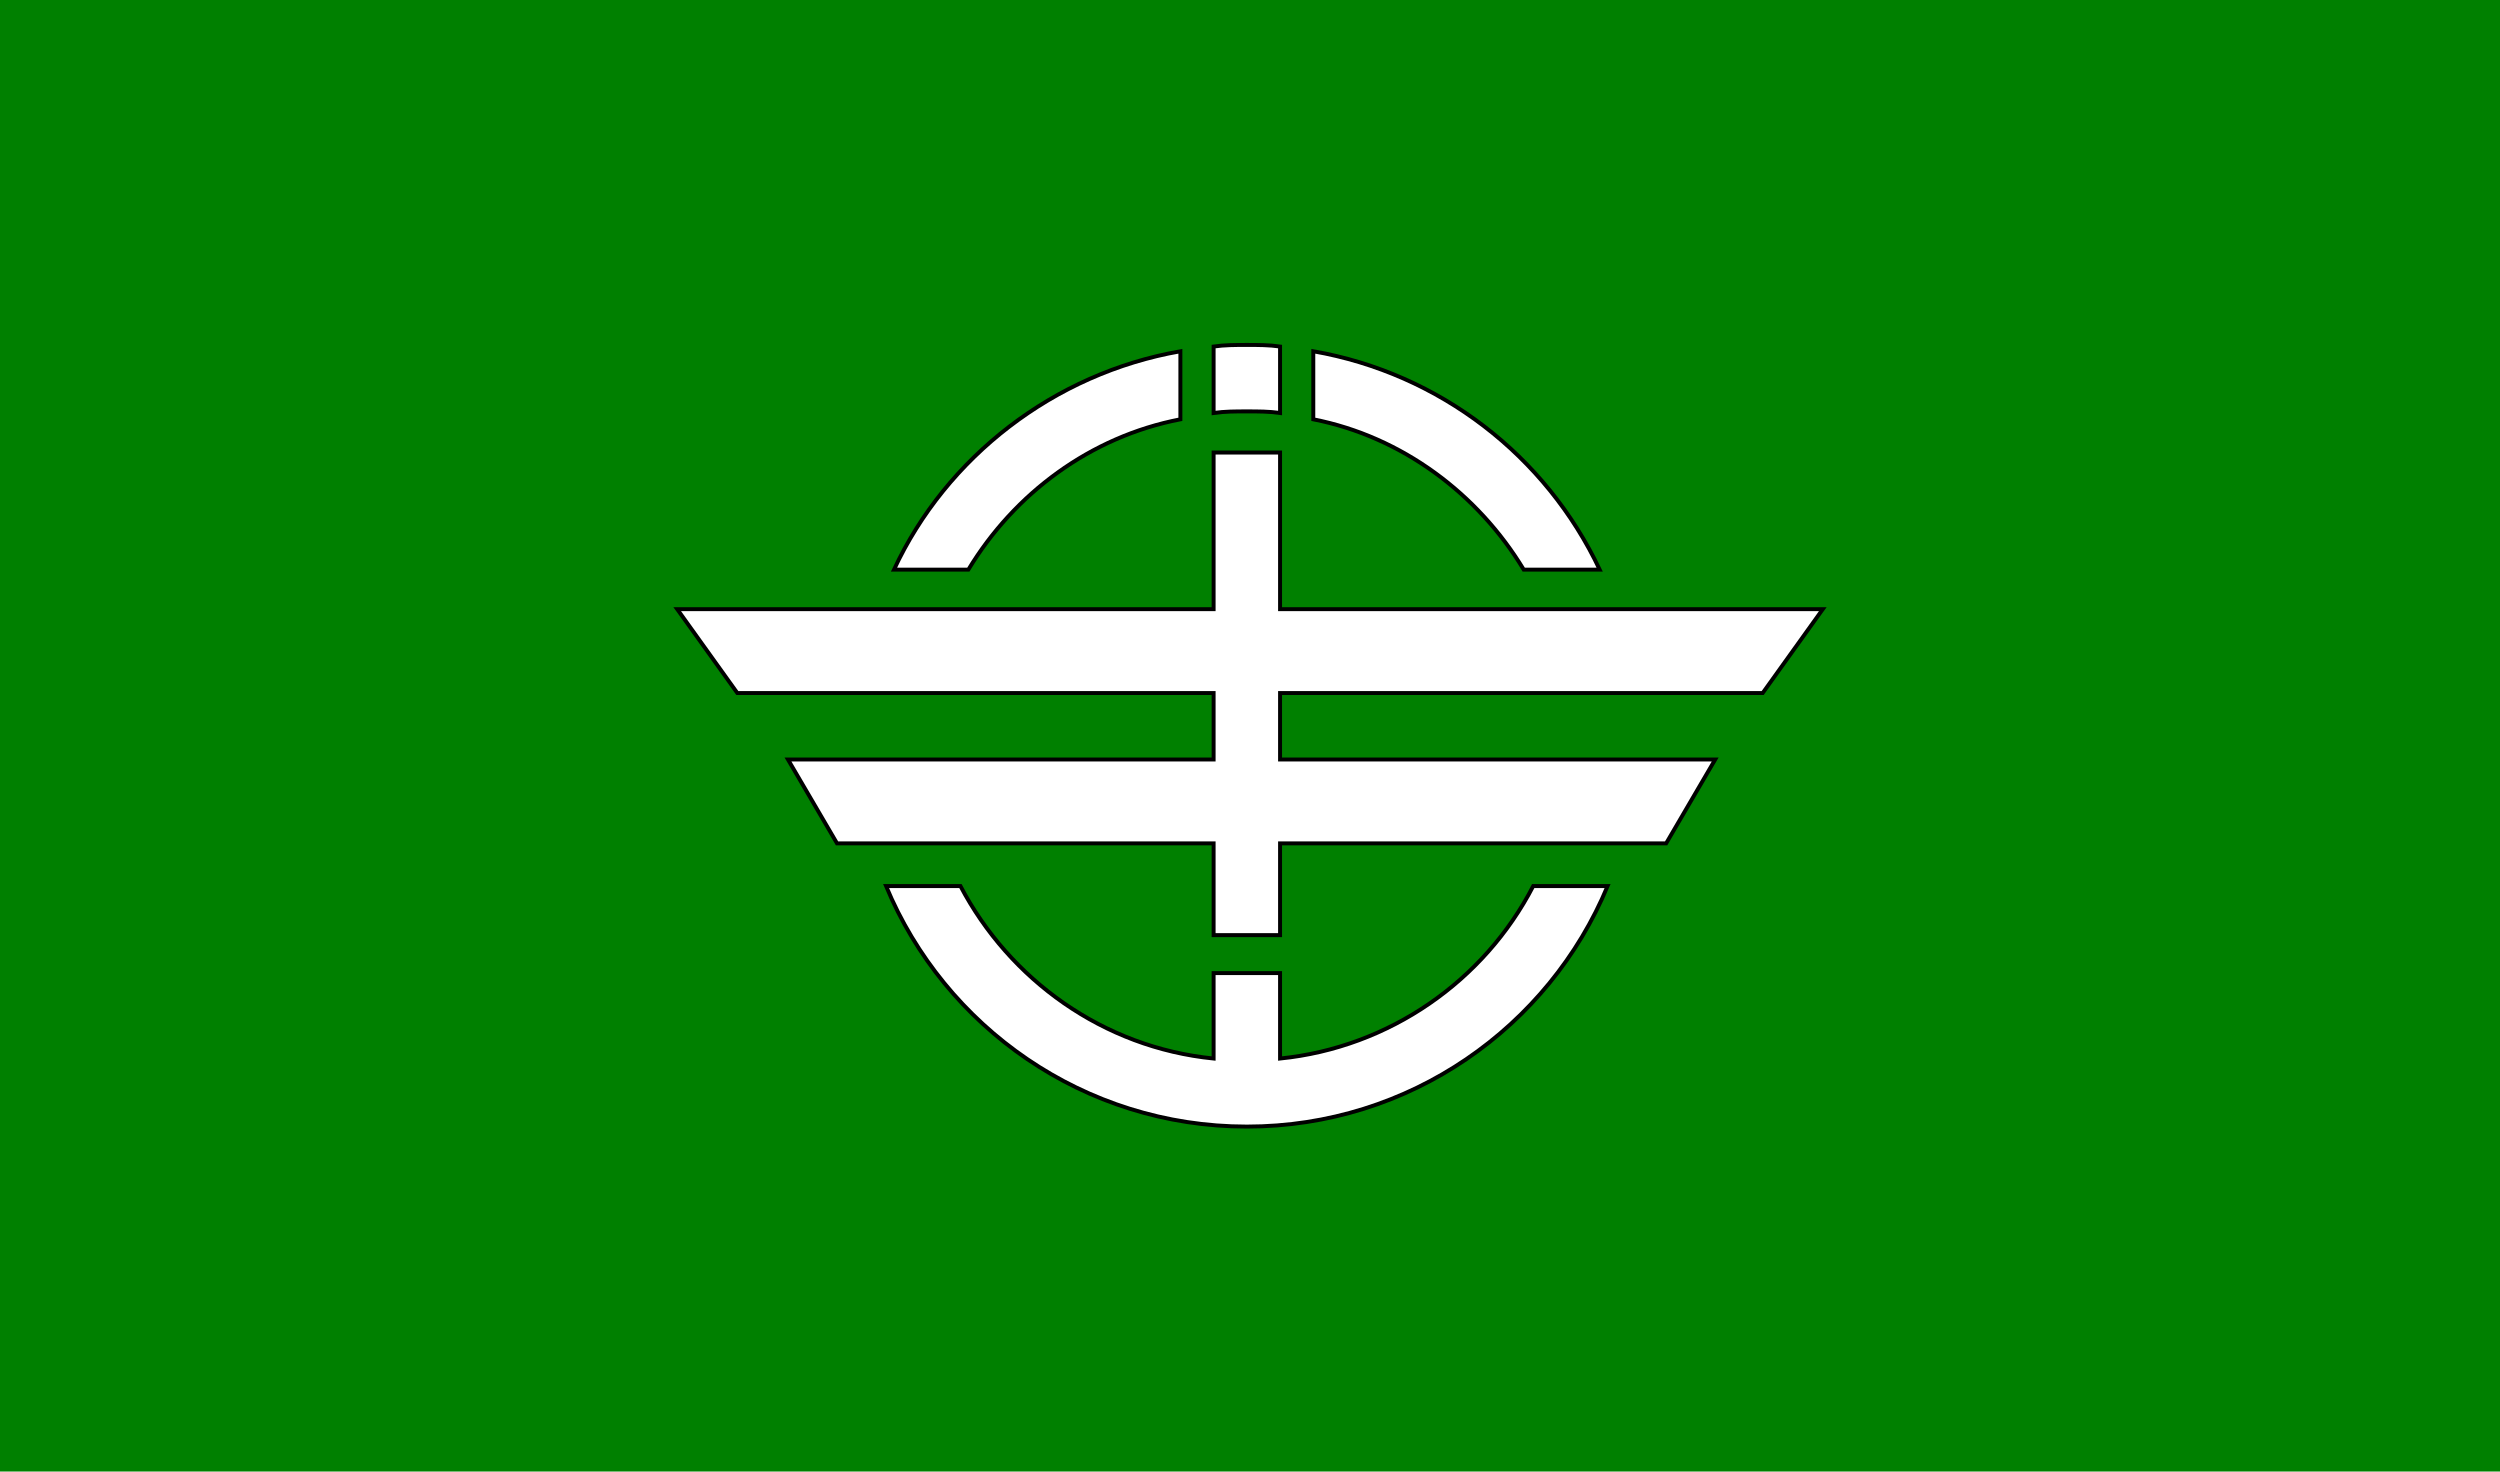
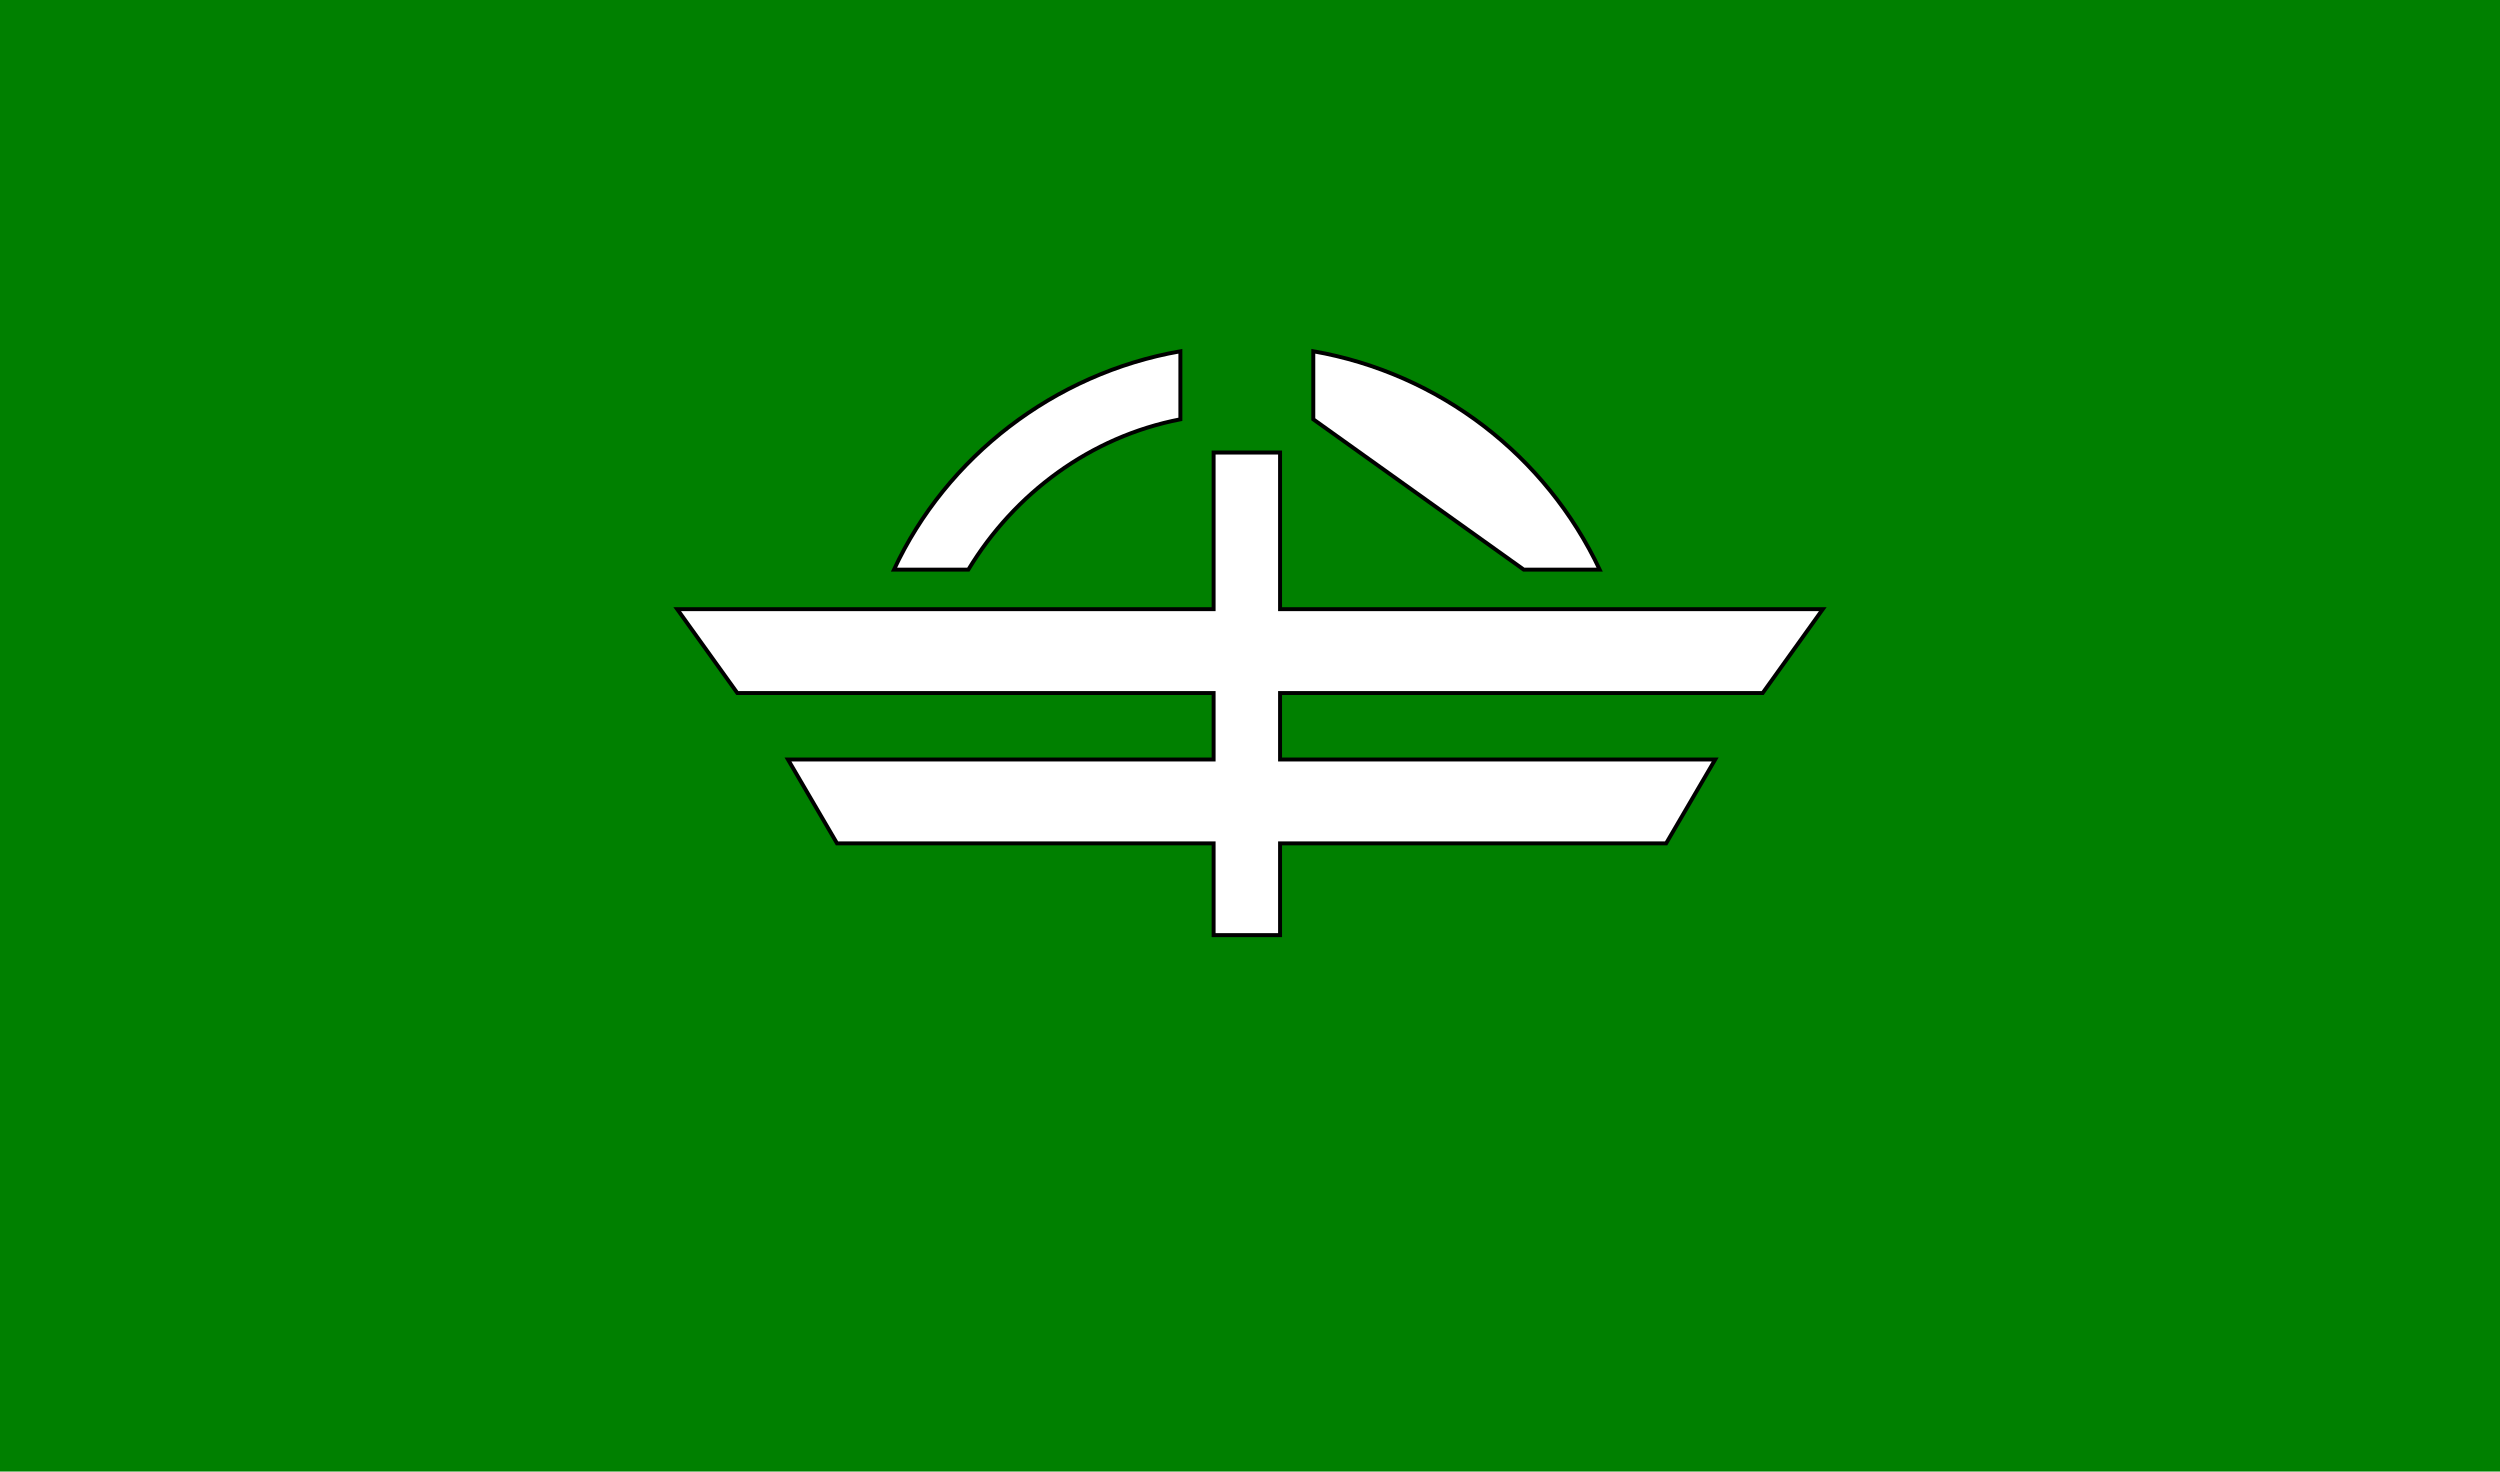
<svg xmlns="http://www.w3.org/2000/svg" version="1.1" id="Layer_2" x="0px" y="0px" viewBox="0 0 158 93" style="enable-background:new 0 0 158 93;" xml:space="preserve">
  <style type="text/css">
	.st0{fill:#008000;}
	.st1{fill:#FFFFFF;stroke:#000000;stroke-width:0.25;stroke-miterlimit:10;}
</style>
  <rect class="st0" width="158" height="93" />
  <g>
-     <path class="st1" d="M96.3,36h4.8C97.7,28.8,91,23.6,83,22.2v4.3C88.6,27.6,93.4,31.2,96.3,36z" />
+     <path class="st1" d="M96.3,36h4.8C97.7,28.8,91,23.6,83,22.2v4.3z" />
    <path class="st1" d="M61.2,36c2.9-4.8,7.7-8.4,13.4-9.5v-4.3c-8,1.4-14.8,6.7-18.1,13.8H61.2z" />
-     <path class="st1" d="M76.7,26.1c0.7-0.1,1.4-0.1,2.1-0.1c0.7,0,1.4,0,2.1,0.1v-4.2c-0.7-0.1-1.4-0.1-2.1-0.1s-1.4,0-2.1,0.1V26.1z" />
-     <path class="st1" d="M96.9,56c-3.1,6-9.1,10.2-16,10.9v-5.4h-4.2v5.4c-7-0.7-12.9-5-16-10.9H56c3.7,8.9,12.5,15.2,22.8,15.2   s19.1-6.3,22.8-15.2H96.9z" />
    <polygon class="st1" points="111.4,43.8 115.2,38.5 80.9,38.5 80.9,28.6 76.7,28.6 76.7,38.5 42.8,38.5 46.6,43.8 76.7,43.8    76.7,48 49.8,48 52.9,53.3 76.7,53.3 76.7,59.1 80.9,59.1 80.9,53.3 105.3,53.3 108.4,48 80.9,48 80.9,43.8  " />
  </g>
</svg>